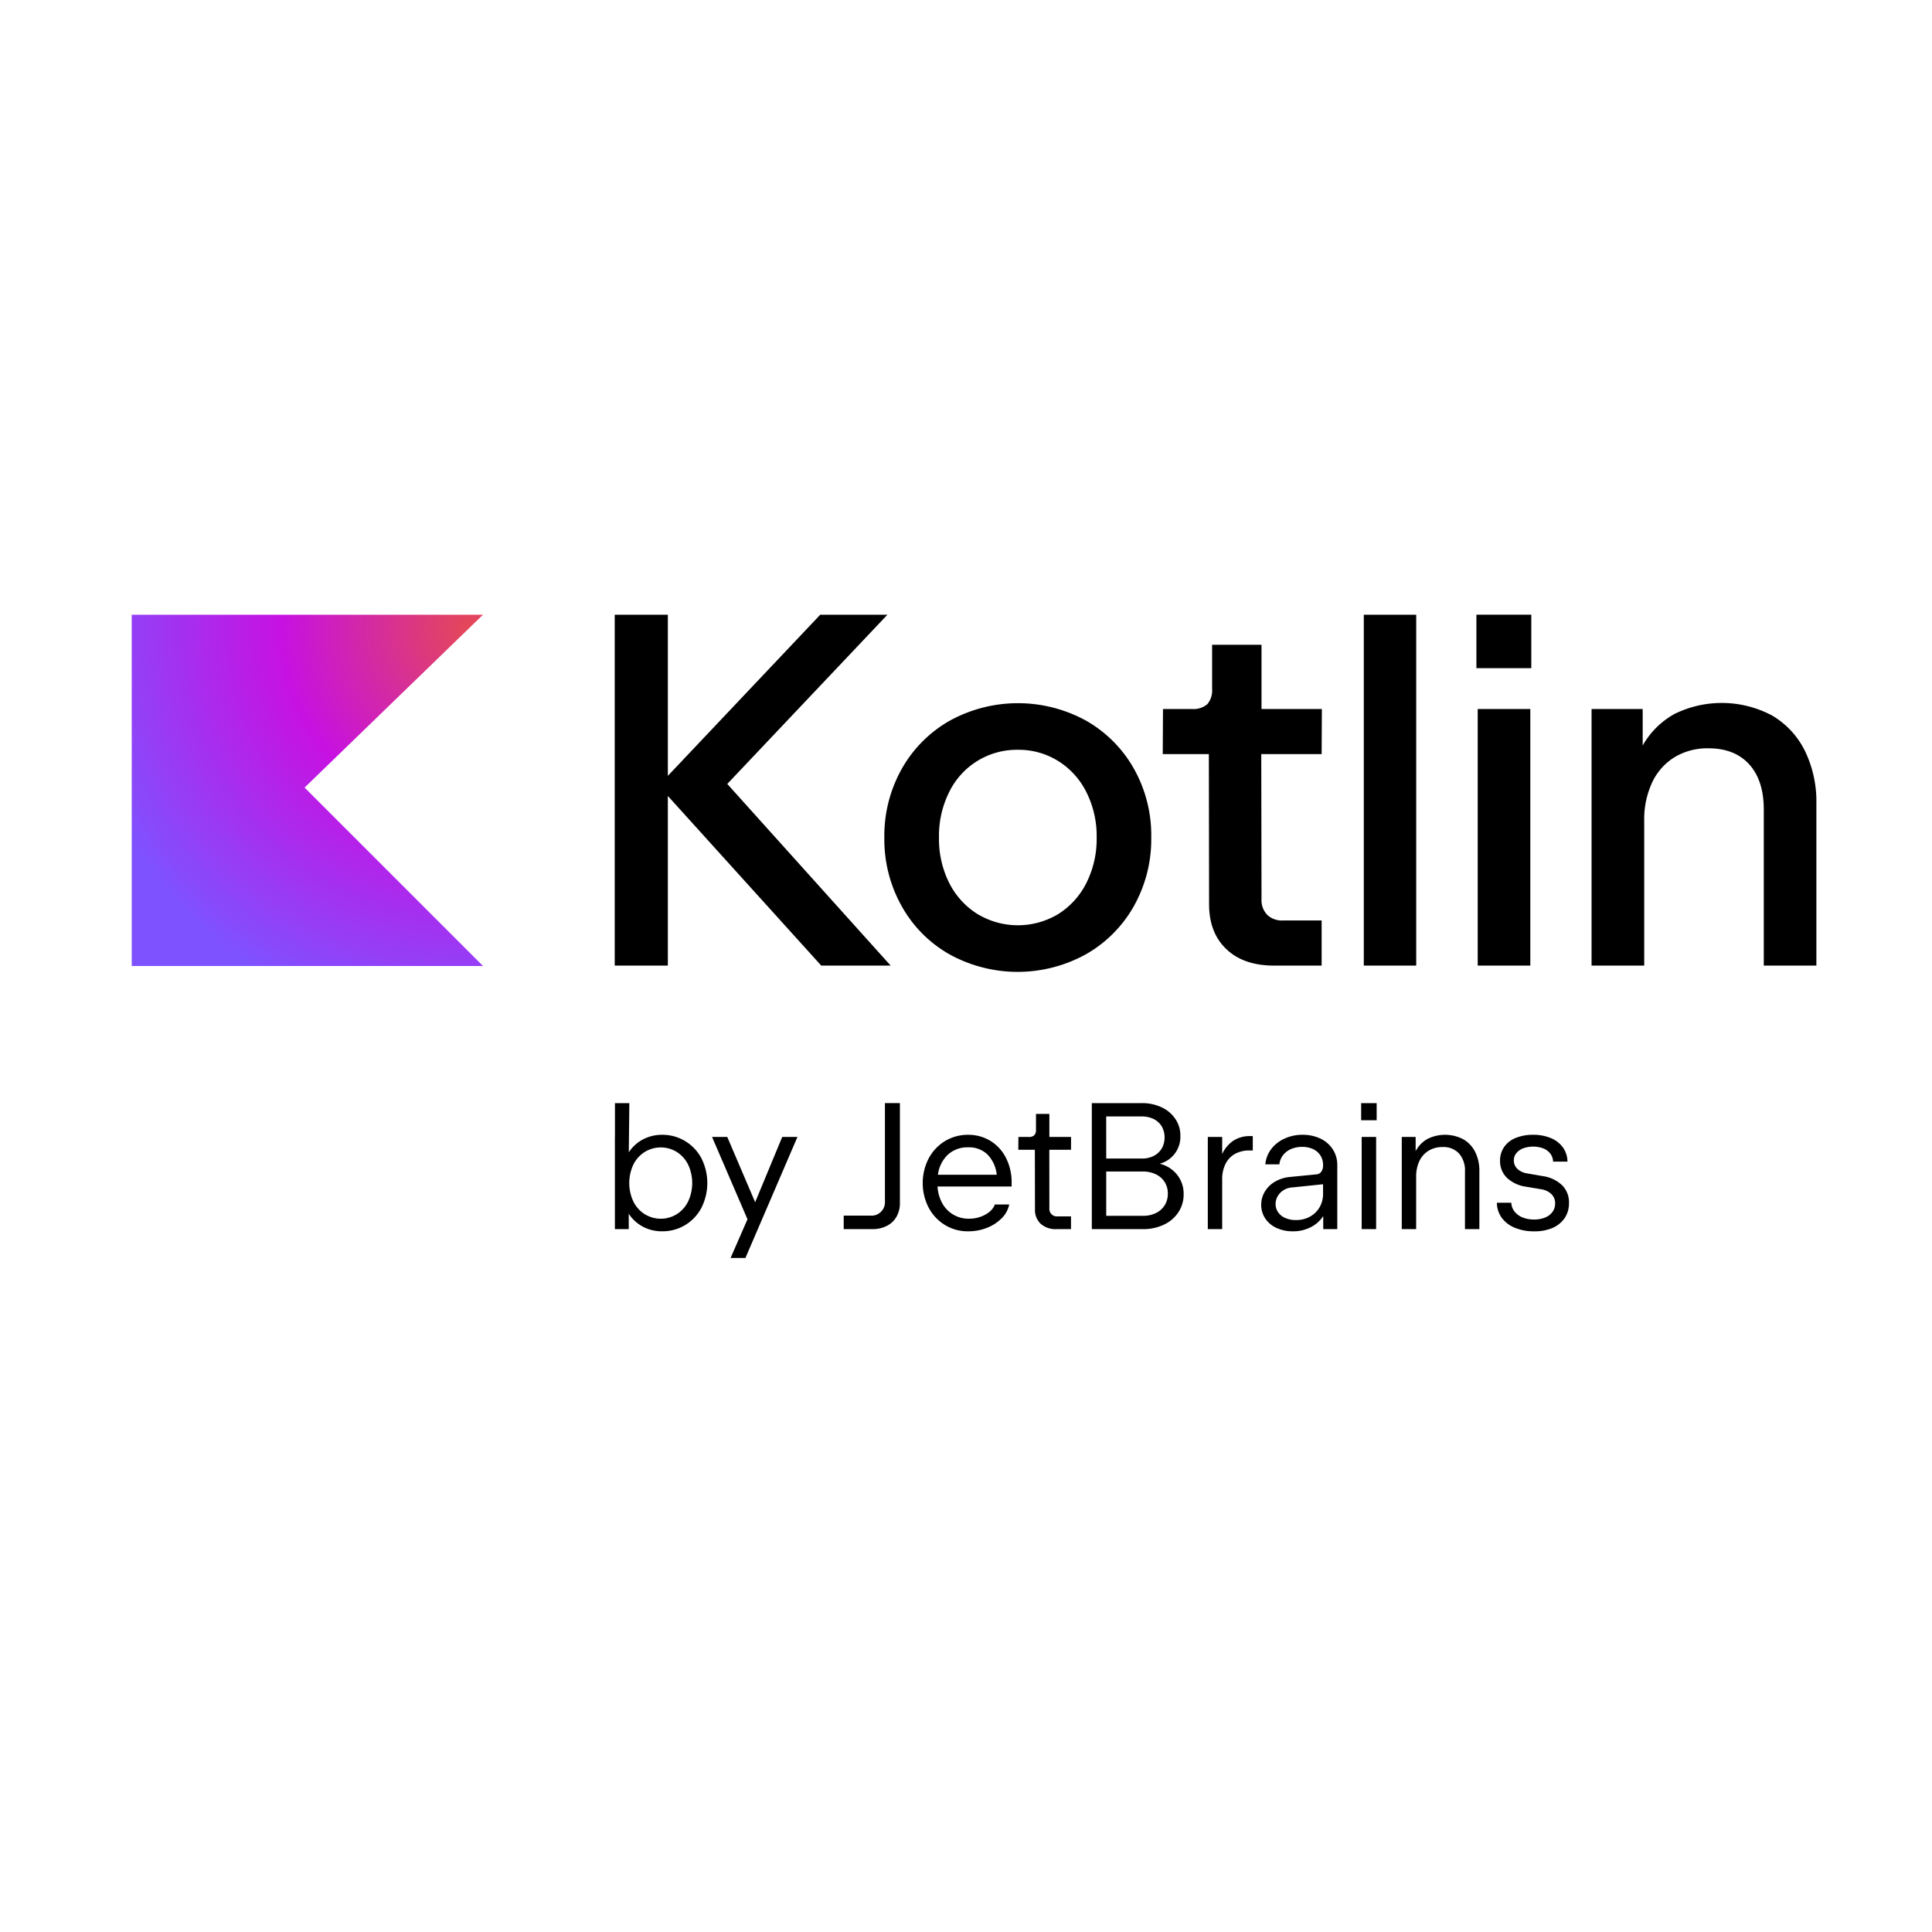
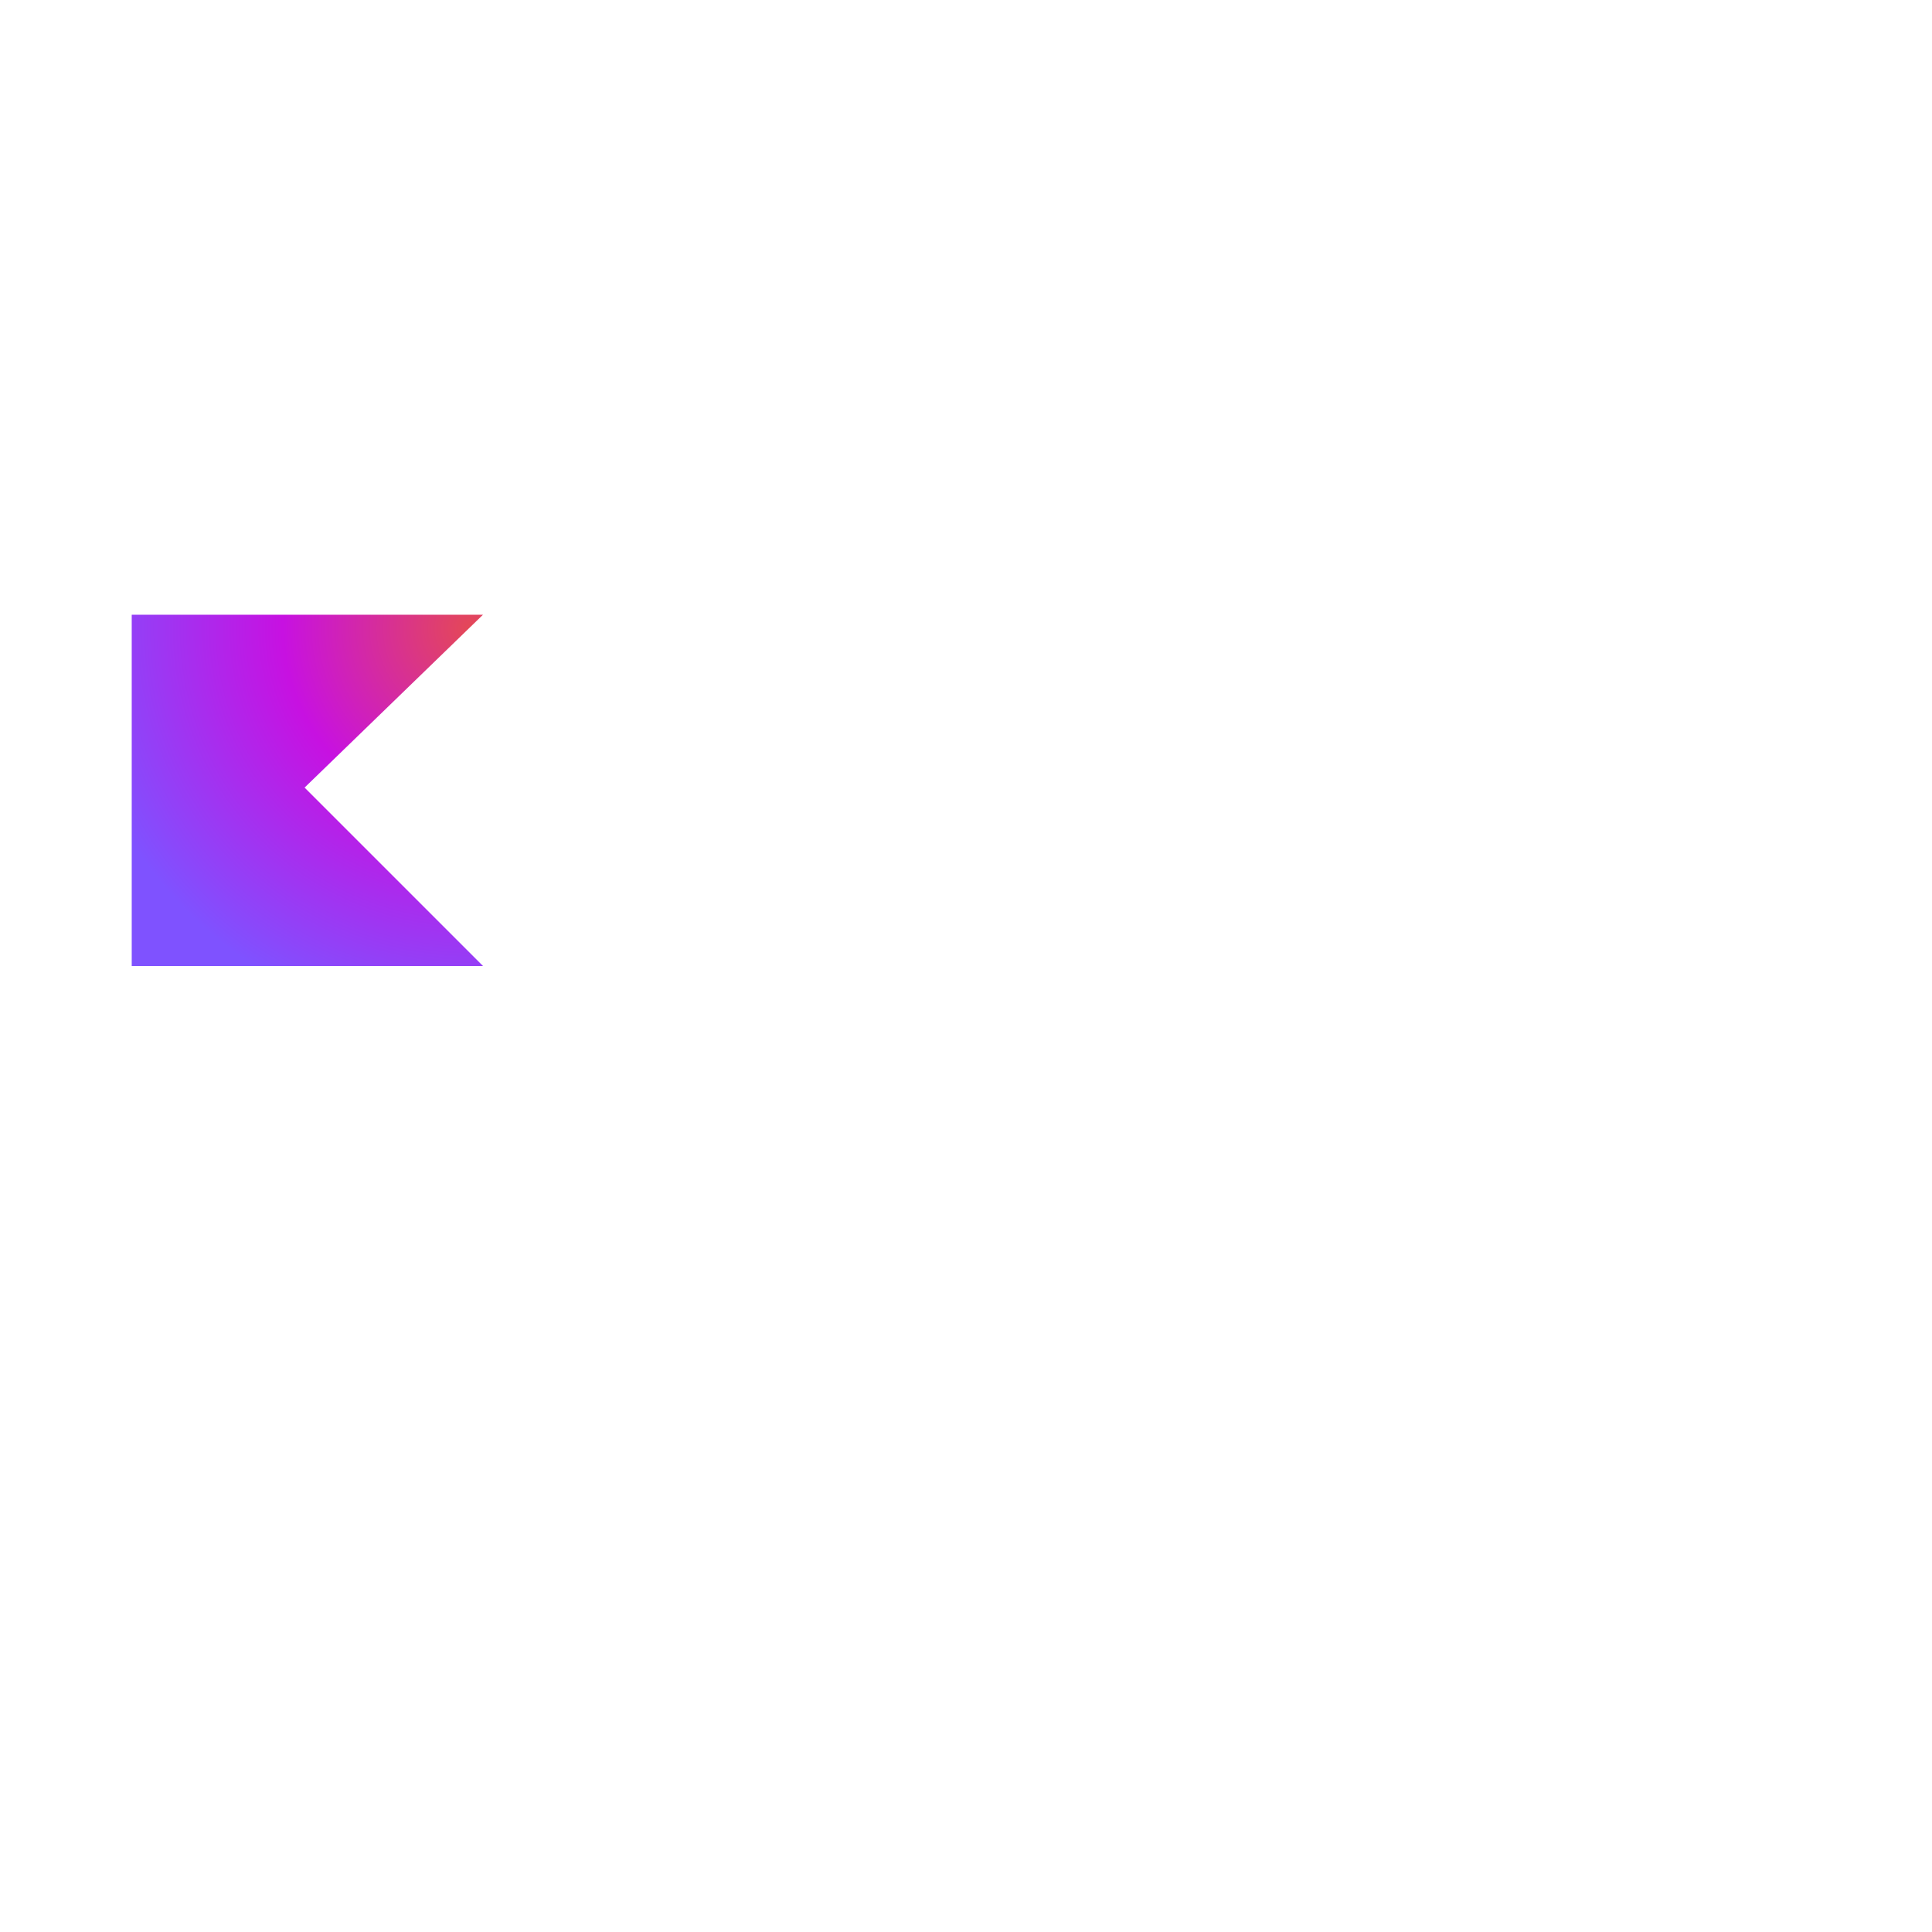
<svg xmlns="http://www.w3.org/2000/svg" width="1em" height="1em" viewBox="0 0 128 128">
  <defs>
    <radialGradient id="SVGzE6iozYR" cx="0" cy="0" r="1" fx="0" fy="0" gradientTransform="translate(31.27 41.62)scale(26.703)" gradientUnits="userSpaceOnUse">
      <stop offset=".003" stop-color="#e44857" />
      <stop offset=".469" stop-color="#c711e1" />
      <stop offset="1" stop-color="#7f52ff" />
    </radialGradient>
  </defs>
  <path fill="url(#SVGzE6iozYR)" d="M32 64H8.727V40.727H32L20.18 52.18Zm0 0" />
-   <path d="M58.793 40.727h-4.45L44.247 51.402V40.727h-3.52v23.246h3.52V52.734L54.41 63.973h4.598L48.184 51.938Zm13.156 7.015a9.38 9.38 0 0 0-9.015 0a8.4 8.4 0 0 0-3.18 3.18a9.04 9.04 0 0 0-1.164 4.566a9.04 9.04 0 0 0 1.156 4.559a8.3 8.3 0 0 0 3.172 3.187a9.36 9.36 0 0 0 9.008 0a8.4 8.4 0 0 0 3.187-3.187a9.03 9.03 0 0 0 1.16-4.559a9 9 0 0 0-1.152-4.566a8.4 8.4 0 0 0-3.172-3.18m.024 10.762a5.15 5.15 0 0 1-1.868 2.059a5.19 5.19 0 0 1-5.335 0a5.16 5.16 0 0 1-1.88-2.06a6.5 6.5 0 0 1-.68-3.015a6.5 6.5 0 0 1 .68-3.02a4.98 4.98 0 0 1 4.551-2.792a4.94 4.94 0 0 1 2.664.742c.801.5 1.446 1.21 1.868 2.059c.468.933.703 1.968.683 3.011a6.46 6.46 0 0 1-.683 3.016m11.605-15.785h-3.273v2.922c.03.363-.082.726-.313 1.007a1.4 1.4 0 0 1-1.031.325h-1.91l-.016 2.988h3.055l.015 9.945q0 1.892 1.149 2.98c.762.727 1.816 1.087 3.152 1.087h3.156v-2.989h-2.574c-.379.02-.75-.113-1.027-.37a1.4 1.4 0 0 1-.383-1.04l-.016-9.613h4l.016-2.988h-4Zm6.777 21.254h3.473V40.727h-3.473Zm7.461-19.707h3.637v-3.54h-3.637Zm.086 19.707h3.485v-17h-3.485Zm21.676-14.23a5.57 5.57 0 0 0-2.176-2.34a7.09 7.09 0 0 0-6.445-.11a5.44 5.44 0 0 0-2.125 2.102v-2.422h-3.387v17h3.489V54.41a5.8 5.8 0 0 1 .523-2.566a3.9 3.9 0 0 1 1.484-1.676a4.2 4.2 0 0 1 2.258-.59c1.153 0 2.047.356 2.692 1.063q.959 1.062.964 2.972v10.36h3.485V53.246a7.7 7.7 0 0 0-.762-3.504ZM45.387 75.597a2.9 2.9 0 0 0-1.52-.414a2.7 2.7 0 0 0-1.265.304c-.38.2-.704.492-.942.856l.035-3.258h-.953v2.242h-.004v6.106h.918v-1.02c.235.363.559.656.942.86c.39.206.828.308 1.27.304a2.9 2.9 0 0 0 2.6-1.55a3.65 3.65 0 0 0 0-3.294a2.94 2.94 0 0 0-1.081-1.136m.199 4.011c-.168.344-.43.633-.75.836a2.02 2.02 0 0 1-2.117 0a2.05 2.05 0 0 1-.754-.836a2.88 2.88 0 0 1 0-2.457c.168-.34.43-.629.754-.832a2.02 2.02 0 0 1 2.117 0c.32.203.582.493.75.832a2.88 2.88 0 0 1 0 2.457m4.445.043l-1.847-4.324h-1.008l2.347 5.453l-1.12 2.563h.984l3.445-8.016h-1.008Zm8.598-.066a.894.894 0 0 1-.578.902a.9.9 0 0 1-.375.051h-1.778v.895h1.895c.336.007.664-.067.96-.215a1.5 1.5 0 0 0 .642-.606c.156-.281.234-.597.226-.918v-6.61h-.992Zm7-3.992a2.8 2.8 0 0 0-1.488-.41a2.94 2.94 0 0 0-1.536.418a3 3 0 0 0-1.078 1.148a3.56 3.56 0 0 0 0 3.262c.25.472.621.87 1.078 1.148c.461.281.993.426 1.536.418c.425.004.851-.074 1.246-.23c.37-.141.703-.36.984-.641c.25-.246.422-.562.492-.906h-.953c-.07.191-.191.355-.351.484a2 2 0 0 1-.614.336a2.2 2.2 0 0 1-.746.121a1.97 1.97 0 0 1-1.766-1.012c-.19-.347-.3-.73-.32-1.12h4.91v-.227a3.55 3.55 0 0 0-.367-1.653a2.8 2.8 0 0 0-1.027-1.136m-3.488 2.238c.058-.508.293-.977.66-1.332a1.9 1.9 0 0 1 1.34-.484c.472-.024.937.148 1.285.476c.347.363.562.836.61 1.34Zm7.382-4.031h-.886v1.05a.5.5 0 0 1-.114.364a.5.5 0 0 1-.363.113h-.687l-.008.848h1.097l.008 3.937c-.02.364.118.715.38.969c.292.25.667.375 1.05.352h.957v-.844h-.894a.498.498 0 0 1-.54-.54l-.003-3.874h1.437l.004-.848h-1.438Zm7.309 3.3a1.84 1.84 0 0 0 1.371-1.84a1.94 1.94 0 0 0-.328-1.12a2.2 2.2 0 0 0-.906-.774a3 3 0 0 0-1.317-.281h-3.316v8.348h3.387a3.16 3.16 0 0 0 1.39-.297c.39-.18.723-.465.961-.825c.23-.351.352-.769.344-1.19a2 2 0 0 0-.43-1.29a2.08 2.08 0 0 0-1.156-.73Zm-3.543-3.132h2.363c.27-.004.54.054.785.172c.22.109.403.277.532.488c.125.223.191.473.187.73a1.45 1.45 0 0 1-.187.73a1.3 1.3 0 0 1-.531.493a1.66 1.66 0 0 1-.786.176H73.29Zm3.875 5.879c-.14.226-.34.406-.582.52a1.86 1.86 0 0 1-.86.183H73.29v-2.934h2.434c.297-.004.593.059.859.188c.238.113.441.289.582.515s.211.493.207.758c.004.274-.066.54-.207.77Zm4.55-4.274a2.13 2.13 0 0 0-.741.887v-1.133h-.953v6.106h.953v-3.29a2.25 2.25 0 0 1 .222-1.035c.137-.277.356-.507.625-.66c.297-.156.625-.234.961-.226H83v-.953h-.184a1.97 1.97 0 0 0-1.101.304Zm5.778-.133a2.7 2.7 0 0 0-1.191-.257a2.8 2.8 0 0 0-1.2.254c-.343.152-.648.39-.878.69c-.223.294-.36.645-.391 1.013h.93a1.2 1.2 0 0 1 .238-.602c.14-.18.324-.32.531-.41a1.9 1.9 0 0 1 .742-.145a1.7 1.7 0 0 1 .723.149c.2.094.367.238.488.426c.118.191.176.41.172.636a.7.7 0 0 1-.117.434a.44.44 0 0 1-.312.176l-1.786.175c-.34.032-.671.137-.968.31a1.86 1.86 0 0 0-.672.655c-.16.266-.246.57-.242.88c-.004.323.09.64.27.905c.183.274.44.489.745.625c.336.153.707.23 1.078.223c.407.008.813-.086 1.176-.266c.34-.167.629-.425.84-.742v.864h.93v-4.235a1.87 1.87 0 0 0-.293-1.043a1.97 1.97 0 0 0-.813-.715m.164 3.66c.004.313-.078.622-.234.891a1.65 1.65 0 0 1-.64.617a1.84 1.84 0 0 1-.923.223a1.7 1.7 0 0 1-.699-.133a1.1 1.1 0 0 1-.476-.375a.94.94 0 0 1-.172-.554c0-.18.047-.36.136-.516a1.18 1.18 0 0 1 .926-.578l2.082-.215Zm2.524-4.882h1.027v-1.133H90.18Zm.035 7.215h.957v-6.106h-.957Zm6.73-5.954a2.61 2.61 0 0 0-2.375-.02a2 2 0 0 0-.78.806v-.938h-.919v6.106h.953v-3.465a2.4 2.4 0 0 1 .215-1.047c.133-.281.344-.52.61-.684c.28-.164.597-.25.925-.242c.41-.023.809.133 1.094.43c.277.336.418.765.39 1.199v3.809h.954v-3.852a2.76 2.76 0 0 0-.278-1.262a2 2 0 0 0-.789-.84m6.555 3.051a2.34 2.34 0 0 0-1.29-.61l-1.05-.183a1.2 1.2 0 0 1-.633-.3a.75.75 0 0 1-.23-.56a.73.73 0 0 1 .164-.476c.121-.148.281-.257.46-.324a1.96 1.96 0 0 1 1.337.012c.183.074.344.195.465.355a.9.9 0 0 1 .172.516h.953c0-.328-.102-.652-.29-.926a1.86 1.86 0 0 0-.792-.625a3 3 0 0 0-1.2-.226a3 3 0 0 0-1.16.214c-.304.122-.57.332-.758.602c-.18.266-.273.582-.265.902a1.53 1.53 0 0 0 .453 1.13c.348.323.789.527 1.258.59l1.015.171c.254.035.493.148.68.324c.16.164.25.383.242.613a.93.93 0 0 1-.172.56c-.125.17-.296.3-.492.374a1.9 1.9 0 0 1-.738.133a2 2 0 0 1-.762-.14a1.3 1.3 0 0 1-.531-.395a1 1 0 0 1-.207-.578h-.957c0 .351.11.699.316.988c.219.297.52.531.864.668c.414.168.859.25 1.308.238c.418.012.832-.07 1.215-.23c.32-.141.598-.368.797-.657c.187-.293.285-.636.277-.984a1.6 1.6 0 0 0-.449-1.176m0 0" />
</svg>